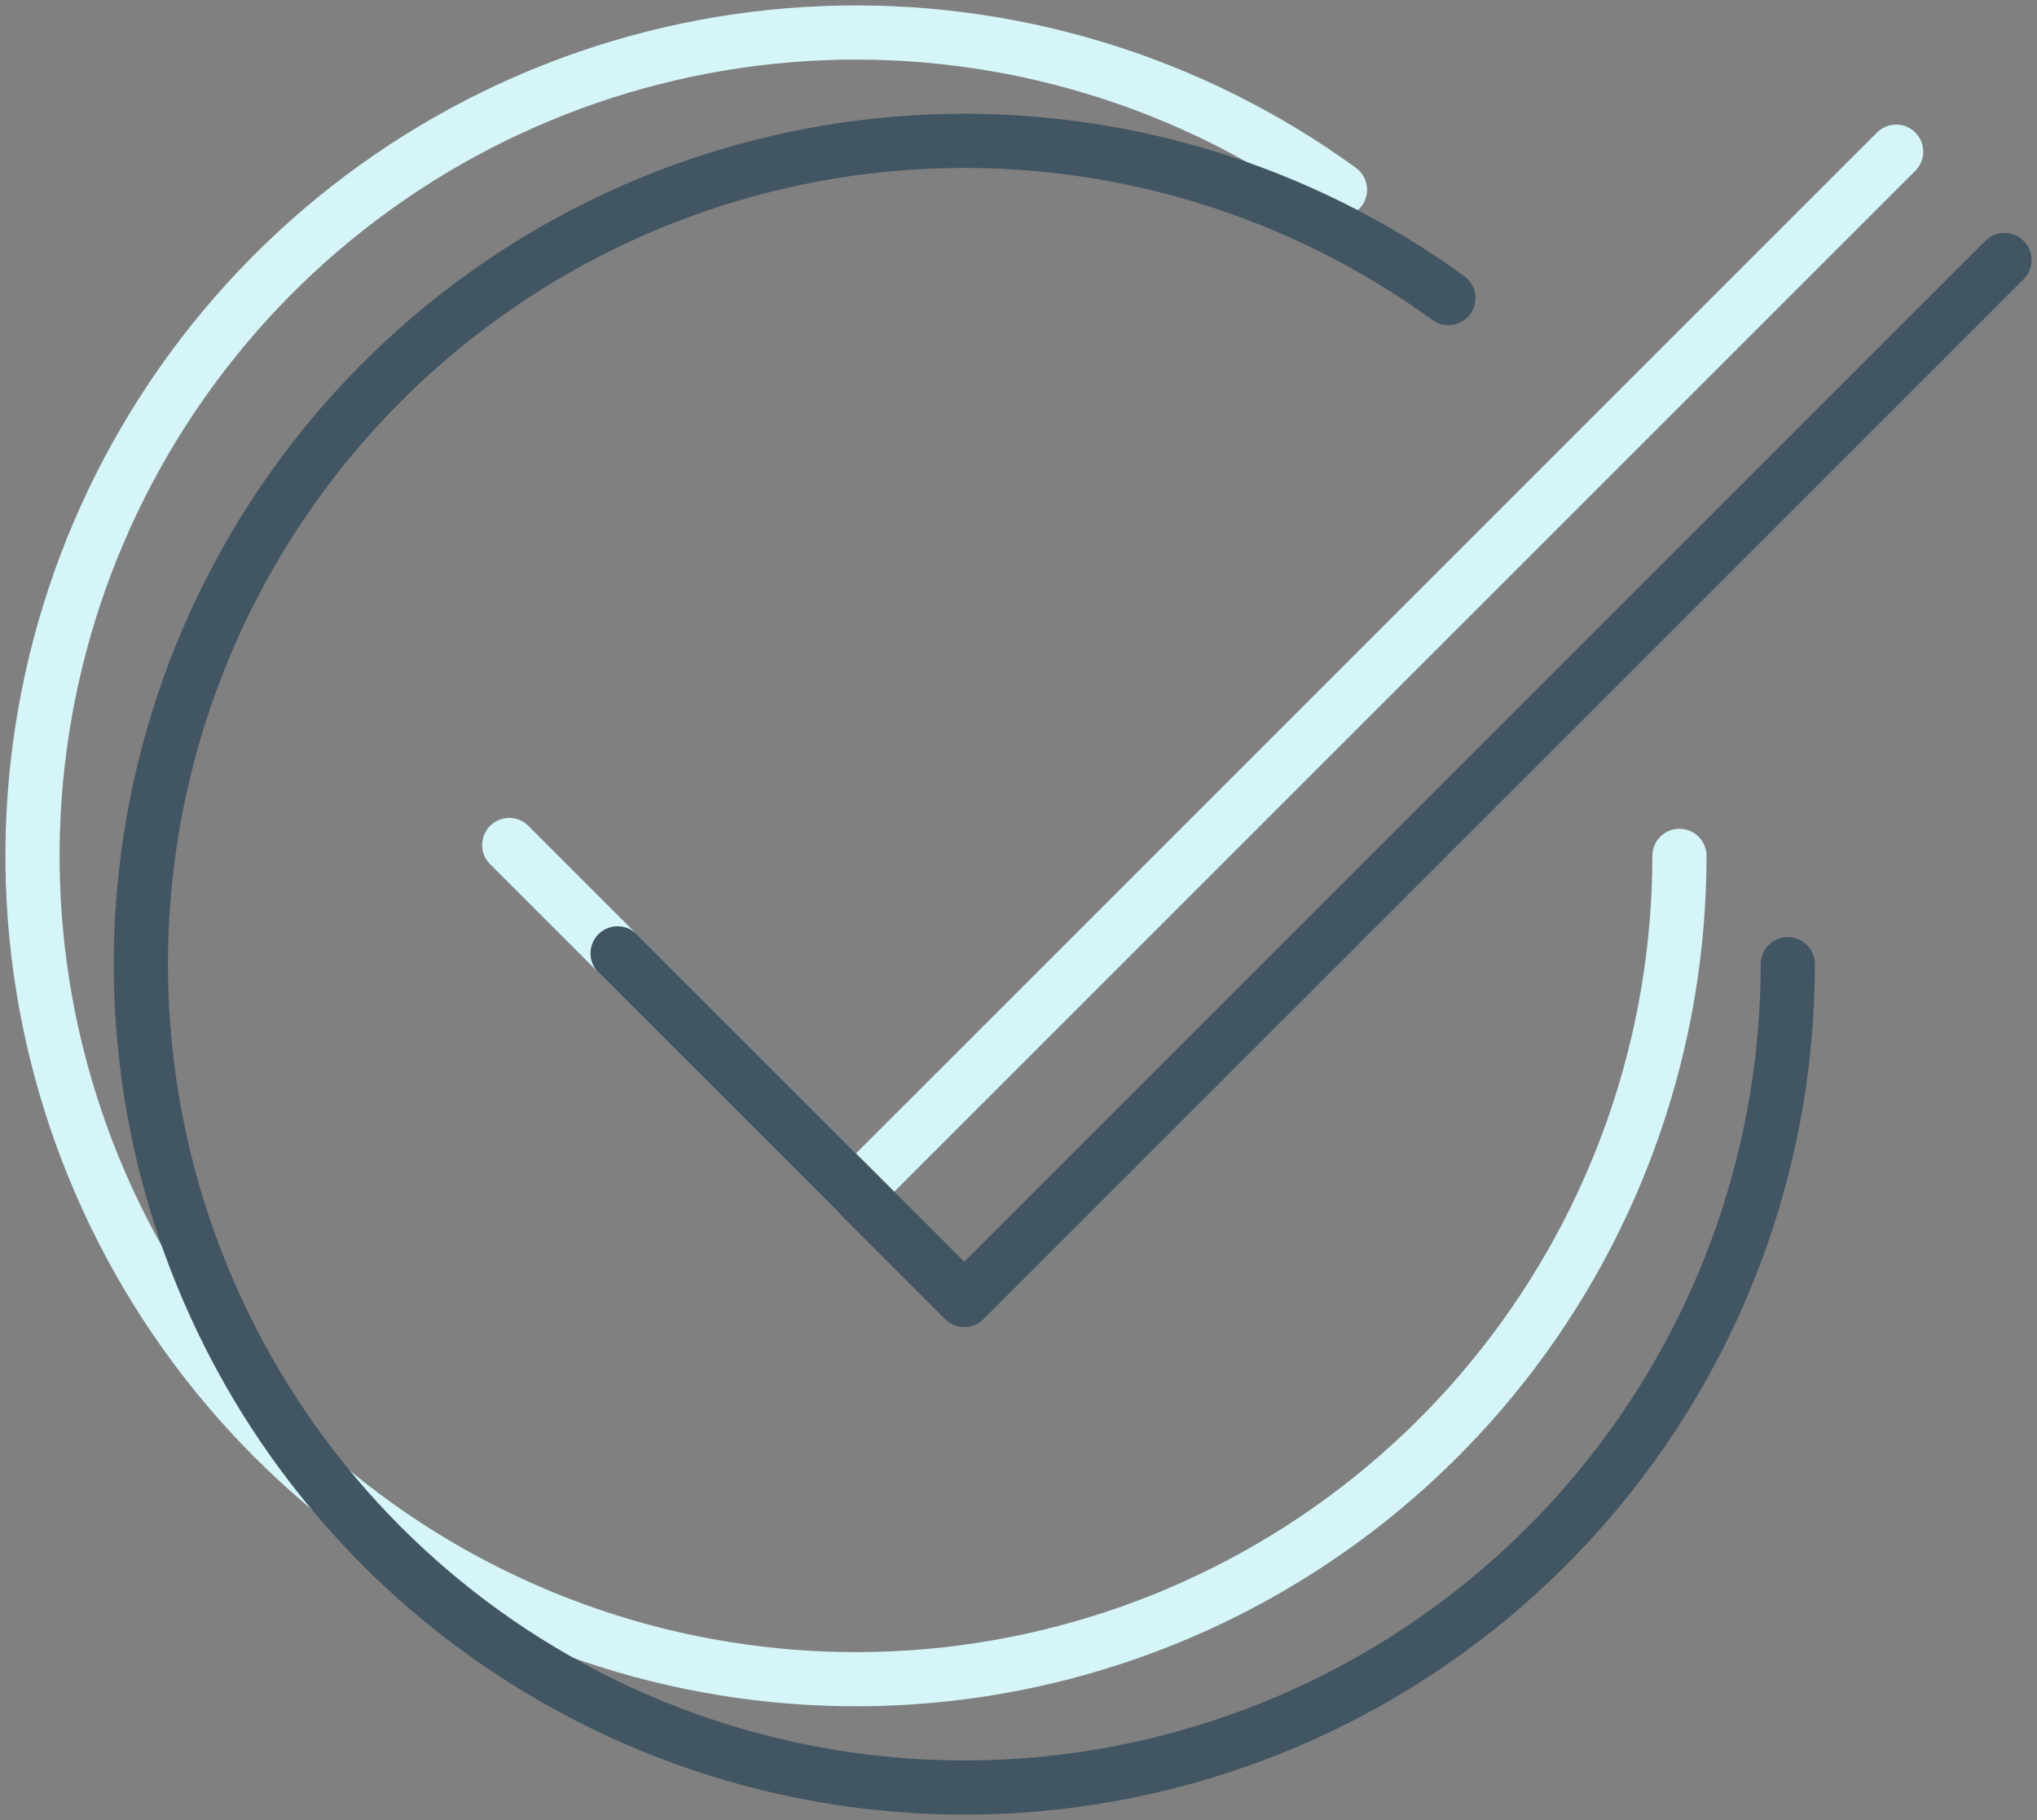
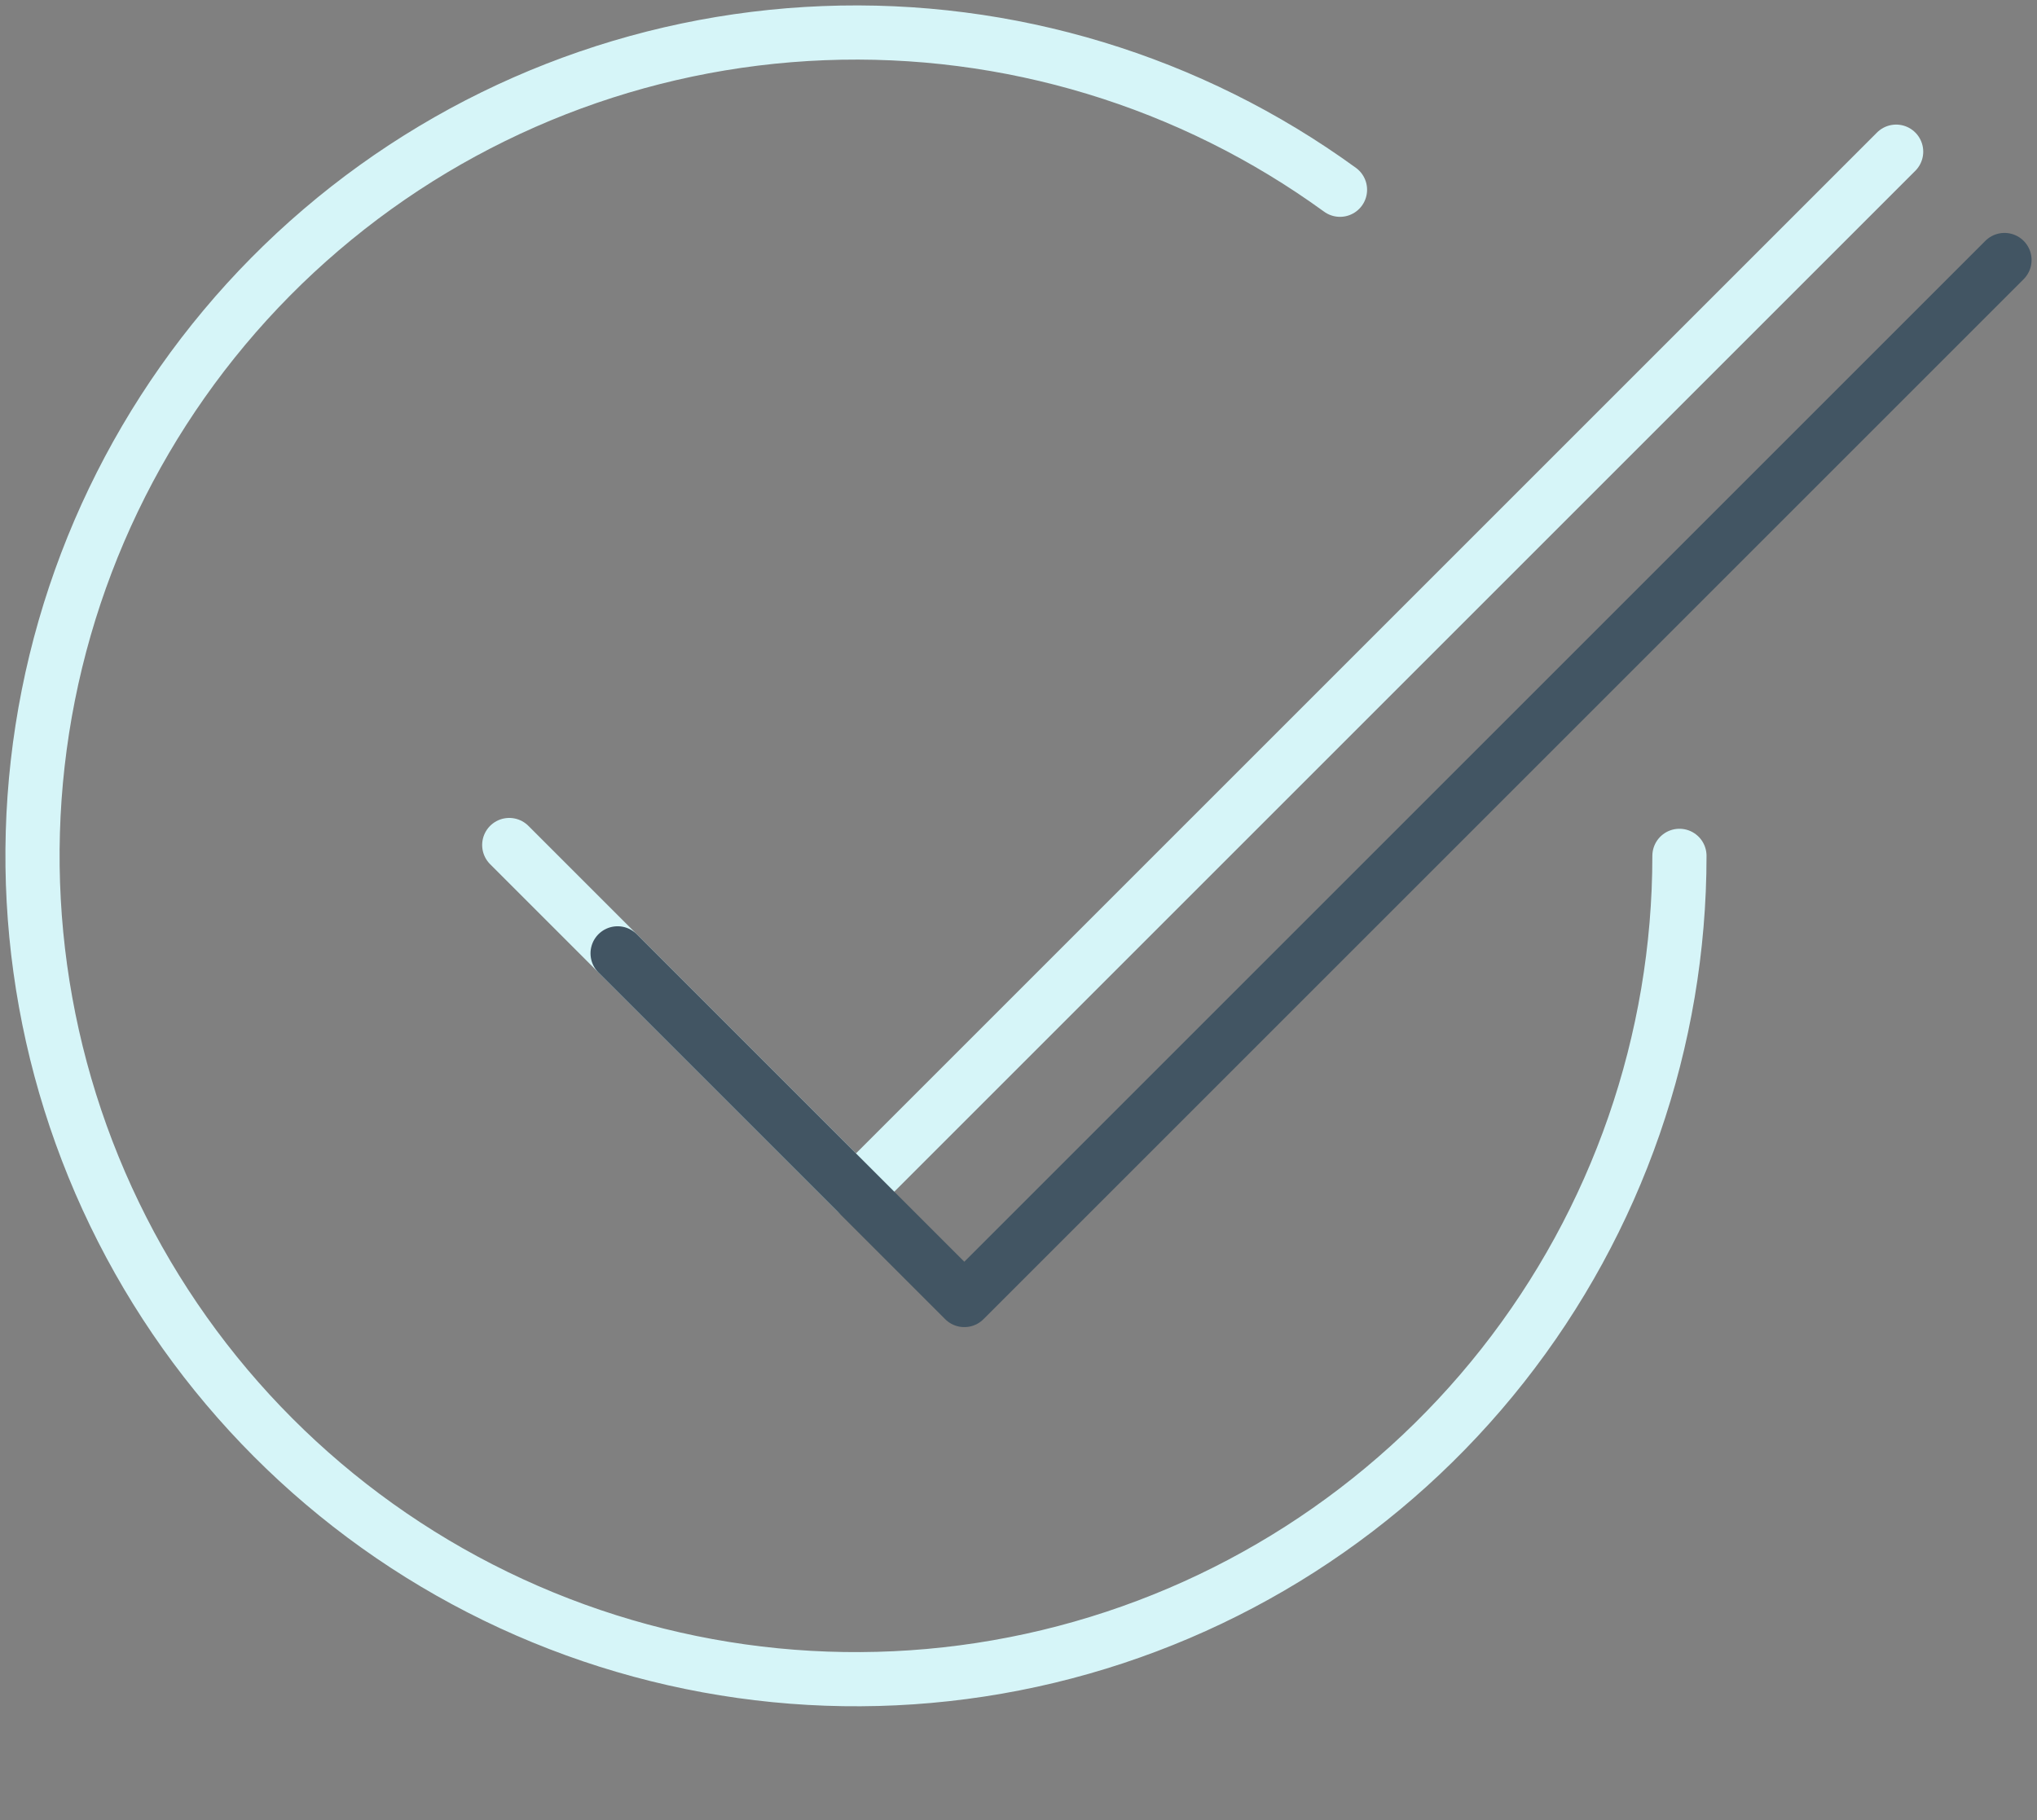
<svg xmlns="http://www.w3.org/2000/svg" width="188" height="168" viewBox="0 0 188 168" fill="none">
  <rect x="0" y="0" width="188" height="168" fill="#808080" stroke="none" />
  <path d="M155 79C155 96.071 149.253 112.645 138.684 126.051C128.116 139.457 113.341 148.915 96.742 152.9C80.142 156.885 62.685 155.166 47.182 148.019C31.679 140.872 19.034 128.714 11.284 113.503C3.533 98.293 1.13 80.916 4.46 64.173C7.791 47.43 16.661 32.296 29.642 21.209C42.623 10.122 58.958 3.729 76.016 3.059C93.074 2.388 109.861 7.481 123.672 17.515" stroke="#D6F5F8" stroke-width="5" stroke-linecap="round" stroke-linejoin="round" />
  <path d="M47 78L79 110L175 14" stroke="#D6F5F8" stroke-width="5" stroke-linecap="round" stroke-linejoin="round" />
-   <path d="M165 89C165 106.071 159.253 122.645 148.684 136.051C138.116 149.457 123.341 158.915 106.742 162.9C90.142 166.885 72.685 165.166 57.182 158.019C41.679 150.872 29.034 138.714 21.284 123.503C13.533 108.293 11.13 90.916 14.46 74.173C17.791 57.43 26.661 42.296 39.642 31.209C52.623 20.122 68.958 13.729 86.016 13.059C103.074 12.388 119.861 17.481 133.672 27.515" stroke="#425563" stroke-width="5" stroke-linecap="round" stroke-linejoin="round" />
  <path d="M57 88L89 120L185 24" stroke="#425563" stroke-width="5" stroke-linecap="round" stroke-linejoin="round" />
</svg>